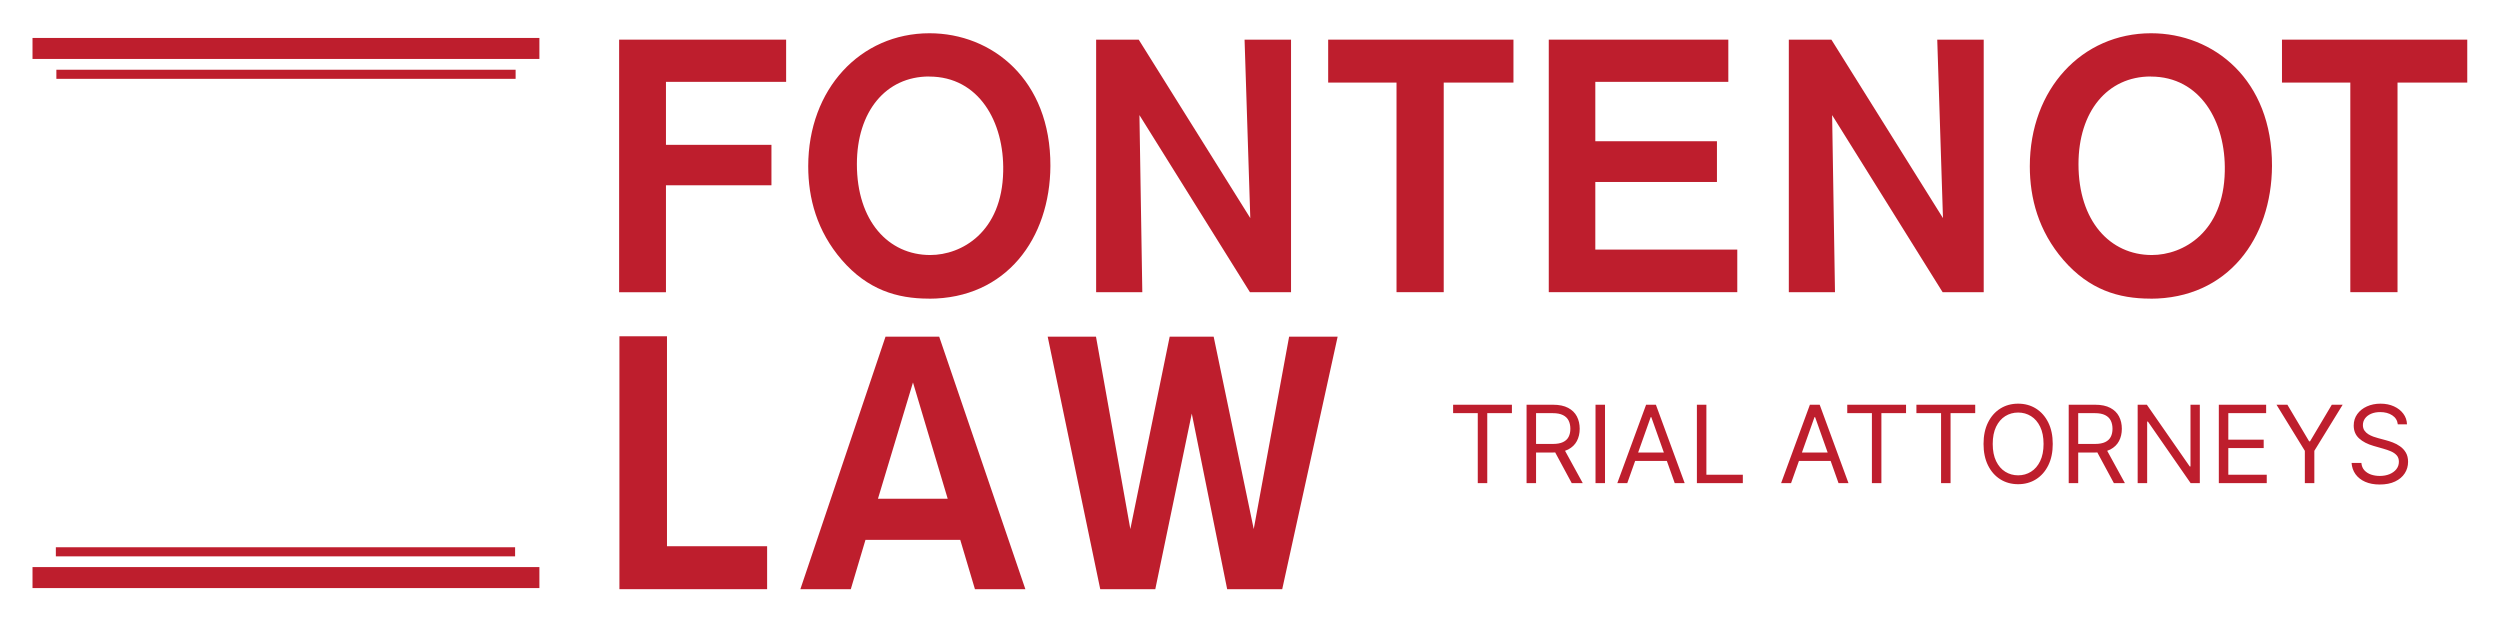
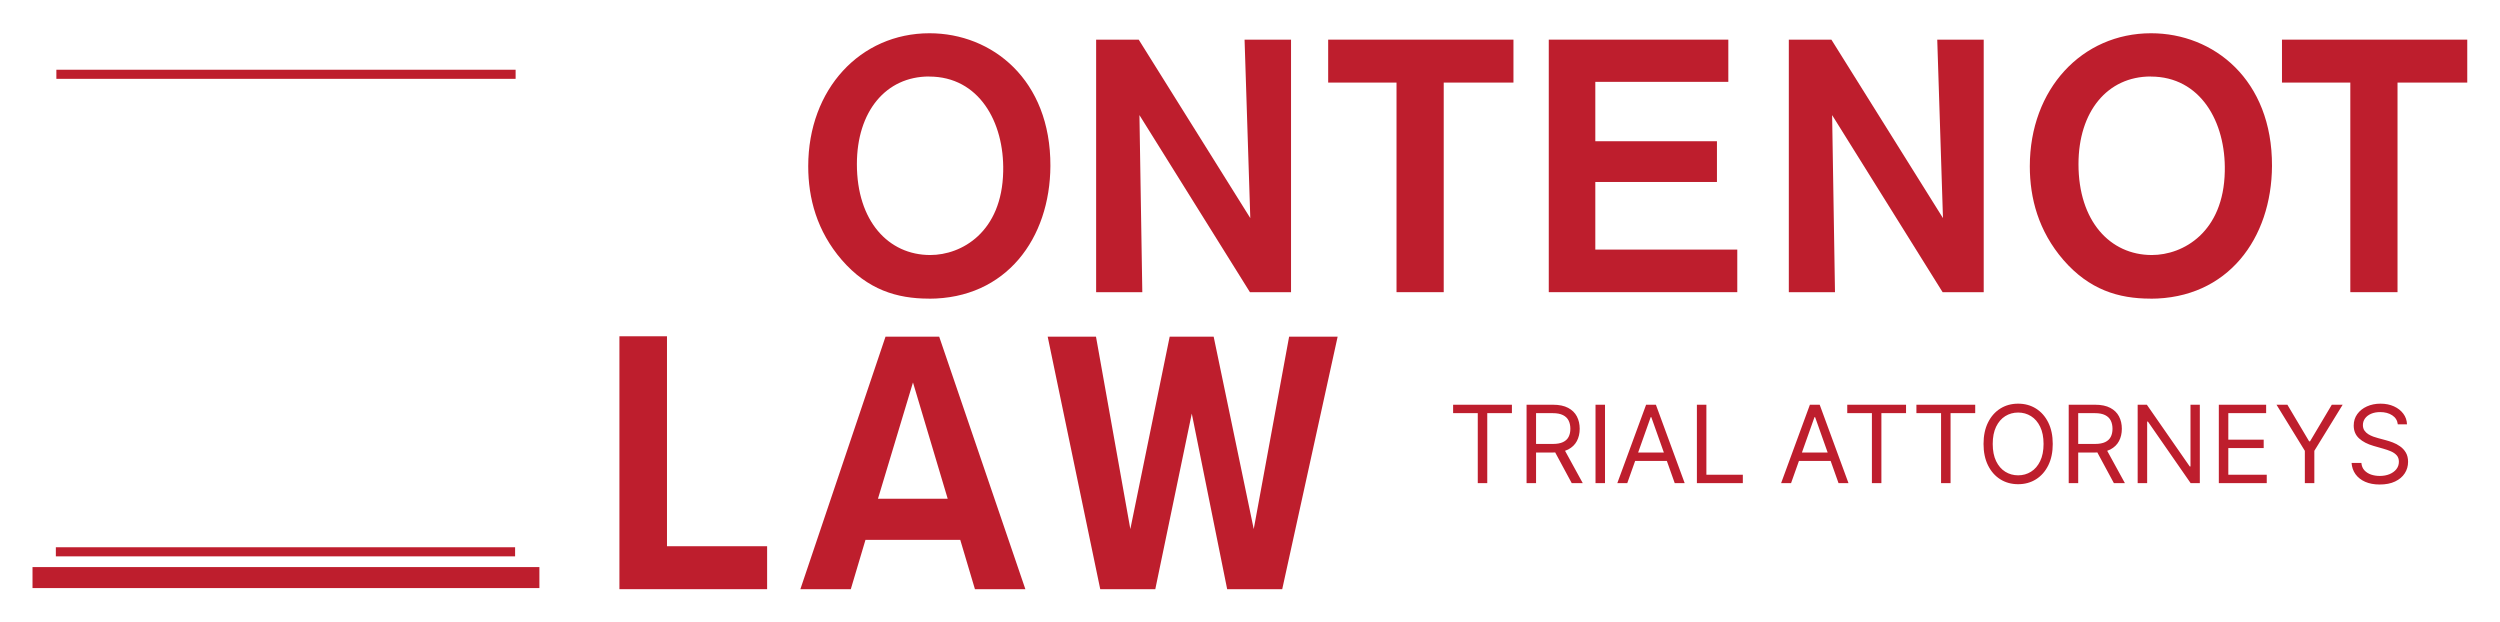
<svg xmlns="http://www.w3.org/2000/svg" width="996" height="248" viewBox="0 0 996 248" fill="none">
  <g filter="url(#filter0_d_8857_58)">
-     <path d="M259.001 51.385H301.028V67.499H259.001V110.111H240.342V9.476H306.877V26.292H259.001V51.356V51.385Z" fill="#BE1E2D" />
    <path d="M363.701 112.655C351.008 112.655 339.339 109.087 329.074 97.272C319.101 85.72 315.679 72.618 315.679 59.925C315.679 29.158 336.473 6.931 363.993 6.931C388.94 6.931 412.308 25.444 412.162 59.808C412.015 88.586 394.643 112.685 363.73 112.685L363.701 112.655ZM363.847 24.157C346.592 24.157 335.069 38.107 335.069 59.077C335.069 81.742 347.616 95.283 364.286 95.283C376.832 95.283 392.918 86.158 393.356 61.943C393.795 42.289 383.676 24.186 363.877 24.186L363.847 24.157Z" fill="#BE1E2D" />
    <path d="M489.518 9.476H508.03V110.082H491.653L447.637 39.54L448.778 110.082H430.382V9.476H447.345L491.799 80.573L489.518 9.476Z" fill="#BE1E2D" />
    <path d="M596.645 26.584H568.862V110.082H550.057V26.584H522.829V9.476H596.645V26.584Z" fill="#BE1E2D" />
    <path d="M629.255 26.292V49.952H677.715V66.183H629.255V93.119H685.816V110.082H610.713V9.476H682.248V26.292H629.255Z" fill="#BE1E2D" />
    <path d="M765.482 9.476H783.995V110.082H767.617L723.602 39.54L724.742 110.082H706.347V9.476H723.309L767.763 80.573L765.482 9.476Z" fill="#BE1E2D" />
    <path d="M850.383 112.655C837.69 112.655 826.021 109.087 815.756 97.272C805.783 85.72 802.361 72.618 802.361 59.925C802.361 29.158 823.155 6.931 850.676 6.931C875.622 6.931 898.99 25.444 898.844 59.808C898.697 88.586 881.325 112.685 850.383 112.685V112.655ZM850.529 24.157C833.274 24.157 821.751 38.107 821.751 59.077C821.751 81.742 834.298 95.283 850.968 95.283C863.515 95.283 879.6 86.158 880.039 61.943C880.477 42.289 870.358 24.186 850.559 24.186L850.529 24.157Z" fill="#BE1E2D" />
    <path d="M976.639 26.584H948.855V110.082H930.05V26.584H902.822V9.476H976.639V26.584Z" fill="#BE1E2D" />
    <path d="M259.41 211.301H299.302V228.41H240.459V127.657H259.41V211.301Z" fill="#BE1E2D" />
    <path d="M376.247 208.757H338.491L332.642 228.411H312.55L346.475 127.805H367.854L402.189 228.411H382.097L376.247 208.757ZM371.246 192.38L357.413 146.054L343.463 192.38H371.246Z" fill="#BE1E2D" />
    <path d="M526.601 127.805L504.52 228.411H482.586L468.489 158.454L453.954 228.411H432.02L411.08 127.805H430.323L444.011 204.458L459.686 127.805H477.205L493.173 204.458L507.27 127.805H526.66H526.601Z" fill="#BE1E2D" />
  </g>
-   <path d="M978.599 128.595H545.642V132.104H978.599V128.595Z" fill="white" />
  <g filter="url(#filter1_d_8857_58)">
    <path d="M72.586 67.879H47.259V77.969H72.586V186.676H84.284V30.181H43.457V40.563H72.586V67.879Z" fill="white" />
-     <path d="M92.21 196.649H38.953V207.002H103.908V29.801H92.21V196.649Z" fill="white" />
    <path d="M131.984 30.181V186.676H143.682V77.969H169.009V67.879H143.682V40.563H172.811V30.181H131.984Z" fill="white" />
    <path d="M123.27 30.064H111.571V207.002H176.293V196.649H123.27V30.064Z" fill="white" />
    <path d="M199.104 21.466H16.141V25.093H199.104V21.466Z" fill="#BE1E2D" />
-     <path d="M208.579 8.802H6.636V17.167H208.579V8.802Z" fill="#BE1E2D" />
    <path d="M198.898 211.71H15.935V215.336H198.898V211.71Z" fill="#BE1E2D" />
    <path d="M208.579 219.607H6.636V227.971H208.579V219.607Z" fill="#BE1E2D" />
  </g>
  <g filter="url(#filter2_d_8857_58)">
    <path d="M572.604 158.285V154.929H596.03V158.285H586.208V186.163H582.426V158.285H572.604ZM601.867 186.163V154.929H612.421C614.861 154.929 616.864 155.346 618.429 156.18C619.995 157.003 621.154 158.137 621.907 159.581C622.659 161.025 623.035 162.667 623.035 164.507C623.035 166.347 622.659 167.979 621.907 169.402C621.154 170.826 620 171.944 618.445 172.758C616.889 173.561 614.901 173.962 612.482 173.962H603.941V170.546H612.36C614.027 170.546 615.369 170.302 616.386 169.814C617.413 169.326 618.155 168.635 618.612 167.74C619.08 166.835 619.314 165.757 619.314 164.507C619.314 163.256 619.08 162.163 618.612 161.228C618.145 160.293 617.397 159.571 616.371 159.062C615.344 158.544 613.986 158.285 612.299 158.285H605.649V186.163H601.867ZM616.569 172.132L624.255 186.163H619.863L612.299 172.132H616.569ZM633.12 154.929V186.163H629.338V154.929H633.12ZM641.984 186.163H638.019L649.488 154.929H653.392L664.861 186.163H660.895L651.562 159.871H651.318L641.984 186.163ZM643.448 173.962H659.431V177.318H643.448V173.962ZM669.726 186.163V154.929H673.508V182.808H688.027V186.163H669.726ZM707.243 186.163H703.277L714.746 154.929H718.65L730.119 186.163H726.154L716.82 159.871H716.576L707.243 186.163ZM708.707 173.962H724.69V177.318H708.707V173.962ZM729.627 158.285V154.929H753.052V158.285H743.231V186.163H739.449V158.285H729.627ZM757.182 158.285V154.929H780.607V158.285H770.785V186.163H767.003V158.285H757.182ZM811.497 170.546C811.497 173.84 810.903 176.687 809.713 179.087C808.524 181.486 806.892 183.337 804.818 184.638C802.744 185.939 800.375 186.59 797.711 186.59C795.047 186.59 792.678 185.939 790.604 184.638C788.53 183.337 786.898 181.486 785.708 179.087C784.519 176.687 783.924 173.84 783.924 170.546C783.924 167.252 784.519 164.405 785.708 162.006C786.898 159.606 788.53 157.756 790.604 156.454C792.678 155.153 795.047 154.502 797.711 154.502C800.375 154.502 802.744 155.153 804.818 156.454C806.892 157.756 808.524 159.606 809.713 162.006C810.903 164.405 811.497 167.252 811.497 170.546ZM807.837 170.546C807.837 167.842 807.385 165.559 806.48 163.699C805.585 161.838 804.37 160.43 802.835 159.474C801.31 158.518 799.602 158.041 797.711 158.041C795.82 158.041 794.106 158.518 792.571 159.474C791.046 160.43 789.831 161.838 788.926 163.699C788.032 165.559 787.584 167.842 787.584 170.546C787.584 173.251 788.032 175.533 788.926 177.394C789.831 179.254 791.046 180.663 792.571 181.618C794.106 182.574 795.82 183.052 797.711 183.052C799.602 183.052 801.31 182.574 802.835 181.618C804.37 180.663 805.585 179.254 806.48 177.394C807.385 175.533 807.837 173.251 807.837 170.546ZM817.857 186.163V154.929H828.411C830.851 154.929 832.854 155.346 834.42 156.18C835.985 157.003 837.144 158.137 837.897 159.581C838.649 161.025 839.025 162.667 839.025 164.507C839.025 166.347 838.649 167.979 837.897 169.402C837.144 170.826 835.99 171.944 834.435 172.758C832.879 173.561 830.891 173.962 828.472 173.962H819.931V170.546H828.35C830.017 170.546 831.359 170.302 832.376 169.814C833.403 169.326 834.145 168.635 834.603 167.74C835.07 166.835 835.304 165.757 835.304 164.507C835.304 163.256 835.07 162.163 834.603 161.228C834.135 160.293 833.388 159.571 832.361 159.062C831.334 158.544 829.976 158.285 828.289 158.285H821.639V186.163H817.857ZM832.559 172.132L840.245 186.163H835.853L828.289 172.132H832.559ZM870.095 154.929V186.163H866.435L849.415 161.64H849.11V186.163H845.328V154.929H848.988L866.069 179.514H866.374V154.929H870.095ZM877.663 186.163V154.929H896.513V158.285H881.445V168.838H895.537V172.193H881.445V182.808H896.757V186.163H877.663ZM900.646 154.929H904.978L913.64 169.509H914.006L922.669 154.929H927L915.714 173.291V186.163H911.932V173.291L900.646 154.929ZM948.972 162.738C948.789 161.192 948.047 159.993 946.746 159.139C945.444 158.285 943.848 157.858 941.957 157.858C940.574 157.858 939.364 158.081 938.327 158.529C937.3 158.976 936.497 159.591 935.918 160.374C935.348 161.157 935.064 162.046 935.064 163.043C935.064 163.877 935.262 164.593 935.658 165.193C936.065 165.783 936.584 166.276 937.214 166.673C937.844 167.059 938.505 167.379 939.197 167.633C939.888 167.877 940.523 168.076 941.103 168.228L944.275 169.082C945.089 169.296 945.993 169.59 946.99 169.967C947.996 170.343 948.957 170.856 949.872 171.507C950.797 172.148 951.56 172.971 952.16 173.978C952.76 174.984 953.06 176.22 953.06 177.684C953.06 179.371 952.617 180.896 951.733 182.259C950.858 183.621 949.577 184.704 947.89 185.507C946.212 186.311 944.174 186.712 941.774 186.712C939.537 186.712 937.6 186.351 935.963 185.629C934.337 184.907 933.056 183.901 932.12 182.61C931.195 181.318 930.671 179.819 930.549 178.111H934.454C934.555 179.29 934.952 180.266 935.643 181.039C936.345 181.801 937.229 182.371 938.297 182.747C939.375 183.113 940.534 183.296 941.774 183.296C943.218 183.296 944.514 183.062 945.663 182.594C946.812 182.117 947.722 181.456 948.393 180.612C949.064 179.758 949.399 178.761 949.399 177.623C949.399 176.586 949.11 175.742 948.53 175.091C947.951 174.44 947.188 173.912 946.243 173.505C945.297 173.098 944.275 172.742 943.177 172.437L939.334 171.339C936.894 170.638 934.962 169.636 933.539 168.335C932.115 167.033 931.403 165.33 931.403 163.226C931.403 161.477 931.876 159.952 932.822 158.651C933.778 157.339 935.059 156.322 936.665 155.6C938.282 154.868 940.086 154.502 942.079 154.502C944.092 154.502 945.882 154.863 947.447 155.585C949.013 156.297 950.254 157.273 951.169 158.513C952.094 159.754 952.582 161.162 952.633 162.738H948.972Z" fill="#BE1E2D" />
  </g>
  <defs>
    <filter id="filter0_d_8857_58" x="238.237" y="4.825" width="753.142" height="238.325" filterUnits="userSpaceOnUse" color-interpolation-filters="sRGB">
      <feFlood flood-opacity="0" result="BackgroundImageFix" />
      <feColorMatrix in="SourceAlpha" type="matrix" values="0 0 0 0 0 0 0 0 0 0 0 0 0 0 0 0 0 0 127 0" result="hardAlpha" />
      <feOffset dx="6.317" dy="6.317" />
      <feGaussianBlur stdDeviation="4.211" />
      <feColorMatrix type="matrix" values="0 0 0 0 0.137 0 0 0 0 0.122 0 0 0 0 0.125 0 0 0 0.2 0" />
      <feBlend mode="normal" in2="BackgroundImageFix" result="effect1_dropShadow_8857_58" />
      <feBlend mode="normal" in="SourceGraphic" in2="effect1_dropShadow_8857_58" result="shape" />
    </filter>
    <filter id="filter1_d_8857_58" x="4.531" y="6.697" width="218.789" height="236.015" filterUnits="userSpaceOnUse" color-interpolation-filters="sRGB">
      <feFlood flood-opacity="0" result="BackgroundImageFix" />
      <feColorMatrix in="SourceAlpha" type="matrix" values="0 0 0 0 0 0 0 0 0 0 0 0 0 0 0 0 0 0 127 0" result="hardAlpha" />
      <feOffset dx="6.317" dy="6.317" />
      <feGaussianBlur stdDeviation="4.211" />
      <feColorMatrix type="matrix" values="0 0 0 0 0.137 0 0 0 0 0.122 0 0 0 0 0.125 0 0 0 0.2 0" />
      <feBlend mode="normal" in2="BackgroundImageFix" result="effect1_dropShadow_8857_58" />
      <feBlend mode="normal" in="SourceGraphic" in2="effect1_dropShadow_8857_58" result="shape" />
    </filter>
    <filter id="filter2_d_8857_58" x="570.499" y="152.397" width="397.301" height="49.055" filterUnits="userSpaceOnUse" color-interpolation-filters="sRGB">
      <feFlood flood-opacity="0" result="BackgroundImageFix" />
      <feColorMatrix in="SourceAlpha" type="matrix" values="0 0 0 0 0 0 0 0 0 0 0 0 0 0 0 0 0 0 127 0" result="hardAlpha" />
      <feOffset dx="6.317" dy="6.317" />
      <feGaussianBlur stdDeviation="4.211" />
      <feColorMatrix type="matrix" values="0 0 0 0 0.137 0 0 0 0 0.122 0 0 0 0 0.125 0 0 0 0.2 0" />
      <feBlend mode="normal" in2="BackgroundImageFix" result="effect1_dropShadow_8857_58" />
      <feBlend mode="normal" in="SourceGraphic" in2="effect1_dropShadow_8857_58" result="shape" />
    </filter>
  </defs>
</svg>